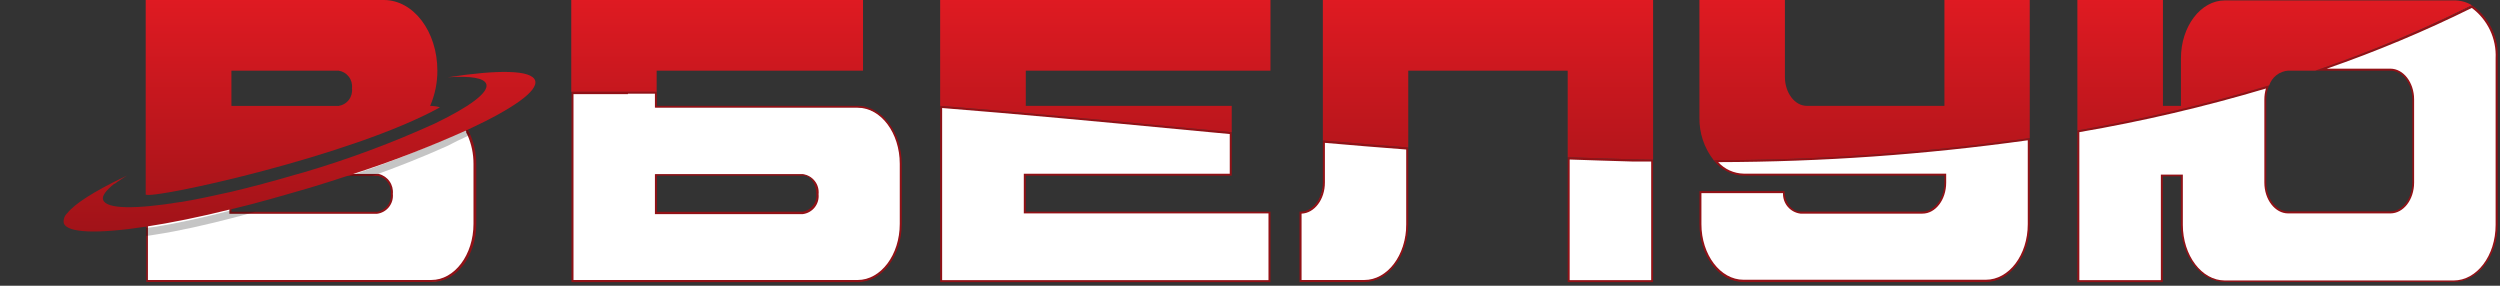
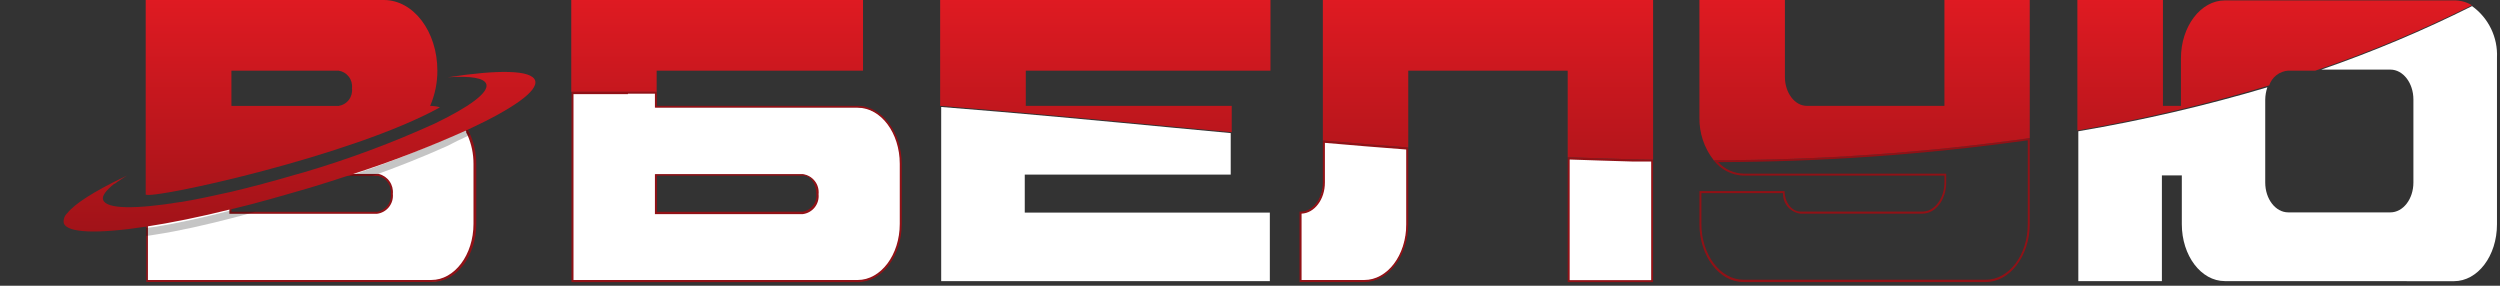
<svg xmlns="http://www.w3.org/2000/svg" width="315" height="36" viewBox="0 0 315 36" fill="none">
  <rect x="0" y="0" width="315" height="36" fill="#333333" stroke="none" />
  <g clip-path="url(#clip0_1274_11)">
    <path d="M72.129 35.42V11.73H73.209C75.209 11.73 77.209 11.73 79.129 11.73C80.299 11.73 81.469 11.73 82.639 11.73V13.501H108.059C111.059 13.501 113.499 16.721 113.499 20.691V28.261C113.499 32.261 111.059 35.45 108.059 35.45L72.129 35.42ZM82.639 26.791H101.139C101.698 26.715 102.206 26.424 102.554 25.98C102.902 25.535 103.061 24.972 102.999 24.41C103.065 23.846 102.907 23.277 102.559 22.827C102.212 22.377 101.702 22.08 101.139 22H82.639V26.791Z" fill="white" />
    <path d="M79.12 11.8H82.52V13.57H108.06C110.99 13.57 113.37 16.74 113.37 20.64V28.21C113.37 32.11 110.99 35.28 108.06 35.28H72.26V11.86H73.21C75.49 11.86 77.36 11.86 79.12 11.86M82.52 26.98H101.14C101.736 26.907 102.279 26.604 102.653 26.134C103.027 25.665 103.202 25.067 103.14 24.47C103.205 23.871 103.032 23.269 102.657 22.796C102.283 22.323 101.738 22.015 101.14 21.94H82.52V26.94M79.12 11.57C77.12 11.57 75.18 11.57 73.21 11.57H72.01V35.55H108.06C111.13 35.55 113.62 32.27 113.62 28.23V20.66C113.62 16.66 111.13 13.34 108.06 13.34H82.77V11.57H79.12ZM82.77 26.69V22.13H101.14C102.14 22.13 102.86 23.13 102.86 24.41C102.92 24.936 102.775 25.465 102.455 25.886C102.134 26.308 101.663 26.589 101.14 26.67L82.77 26.69Z" fill="#911116" />
    <path d="M108.739 0V8.9H82.739V11.57C79.549 11.57 76.368 11.57 73.178 11.57H71.978V0H108.739Z" fill="url(#paint0_linear_1274_11)" />
    <path d="M118.59 35.42V13.48C128.44 14.251 138.44 15.2 148.12 16.12L155.07 16.77V22H129.12V26.791H160V35.42H118.59Z" fill="white" />
-     <path d="M118.709 13.61C128.529 14.39 138.499 15.33 148.149 16.25L154.949 16.89V21.89H128.999V26.89H159.829V35.3H118.709V13.61ZM118.459 13.34V35.55H160.079V26.67H129.249V22.13H155.199V16.66C142.949 15.51 130.719 14.31 118.459 13.34Z" fill="#911116" />
    <path d="M129.249 8.9V13.34H155.199V16.66C142.949 15.51 130.719 14.31 118.459 13.34V0H160.079V8.9H129.249Z" fill="url(#paint1_linear_1274_11)" />
    <path d="M197.649 35.418V19.938L205.569 20.198L208.169 20.248V35.418H197.649ZM163.859 35.418V26.788C165.449 26.788 166.749 25.098 166.749 23.008V17.828C170.269 18.148 173.749 18.418 177.259 18.698V28.248C177.259 32.248 174.829 35.418 171.849 35.418H163.859Z" fill="white" />
    <path d="M166.928 17.999C170.368 18.309 173.828 18.579 177.188 18.839V28.279C177.188 32.169 174.808 35.279 171.898 35.279H163.998V26.919C165.618 26.859 166.938 25.129 166.938 23.009V17.999M197.788 20.099C200.378 20.189 202.988 20.279 205.578 20.349H206.938H208.048V35.299H197.778V20.069M166.678 17.699V22.999C166.678 24.999 165.428 26.659 163.908 26.659H163.738V35.539H171.898C174.898 35.539 177.438 32.279 177.438 28.239V18.579C173.858 18.299 170.278 18.019 166.678 17.699ZM197.528 19.809V35.549H208.288V20.129L205.578 20.069C202.898 19.999 200.208 19.899 197.528 19.809Z" fill="#911116" />
    <path d="M208.29 0V20.13L205.58 20.07C202.9 20 200.21 19.9 197.53 19.81V8.9H177.44V18.58C173.86 18.3 170.28 18.02 166.68 17.7V0H208.29Z" fill="url(#paint2_linear_1274_11)" />
-     <path d="M219.68 35.419C216.68 35.419 214.26 32.209 214.26 28.249V24.249H224.77C224.723 24.864 224.914 25.474 225.303 25.954C225.691 26.434 226.248 26.747 226.86 26.829H242.22C243.81 26.829 245.11 25.139 245.11 23.049V21.999H219.69C219.022 21.98 218.365 21.819 217.764 21.528C217.162 21.237 216.629 20.821 216.2 20.309C229.388 20.291 242.559 19.365 255.62 17.539V28.249C255.62 32.249 253.19 35.419 250.21 35.419H219.68Z" fill="white" />
    <path d="M255.499 17.678V28.248C255.499 32.138 253.129 35.248 250.209 35.248H219.679C216.759 35.248 214.379 32.088 214.379 28.248V24.338H224.659C224.637 24.966 224.85 25.578 225.257 26.056C225.665 26.534 226.236 26.841 226.859 26.918H242.219C243.879 26.918 245.219 25.168 245.219 23.008V21.878H219.689C219.085 21.865 218.491 21.729 217.941 21.48C217.391 21.231 216.897 20.873 216.489 20.428C229.536 20.4 242.567 19.481 255.489 17.678M255.739 17.398C242.546 19.247 229.241 20.179 215.919 20.188C216.361 20.772 216.929 21.248 217.579 21.584C218.23 21.92 218.947 22.106 219.679 22.128H244.999V22.998C244.999 24.998 243.749 26.658 242.229 26.658H226.859C225.759 26.658 224.859 25.488 224.859 24.078H214.129V28.238C214.129 32.238 216.599 35.538 219.679 35.538H250.209C253.209 35.538 255.749 32.278 255.749 28.238V17.398H255.739Z" fill="#911116" />
    <path d="M255.748 0V17.4C242.555 19.249 229.25 20.181 215.928 20.19C214.728 18.657 214.092 16.757 214.128 14.81V0H224.898V9.69C224.898 11.69 226.138 13.34 227.668 13.34H244.998V0H255.748Z" fill="url(#paint3_linear_1274_11)" />
    <path d="M280.329 35.419C277.329 35.419 274.909 32.209 274.909 28.25V22.099H272.399V35.419H261.869V16.54C269.914 15.176 277.868 13.326 285.689 10.999C285.515 11.505 285.423 12.035 285.419 12.569V23C285.419 25.079 286.719 26.759 288.319 26.759H301.189C302.789 26.759 304.089 25.079 304.089 23V12.53C304.089 10.46 302.789 8.77 301.189 8.77H292.479C298.981 6.521 305.328 3.849 311.479 0.77C312.502 1.504 313.324 2.483 313.873 3.616C314.421 4.749 314.678 6.002 314.619 7.26V28.259C314.619 32.26 312.189 35.429 309.199 35.429L280.329 35.419Z" fill="white" />
-     <path d="M311.448 1C312.43 1.729 313.218 2.689 313.741 3.795C314.264 4.901 314.507 6.118 314.448 7.34V28.34C314.448 32.23 312.078 35.34 309.158 35.34H280.328C277.408 35.34 275.038 32.18 275.038 28.34V22H272.268V35.3H261.998V16.65C269.938 15.288 277.789 13.451 285.508 11.15C285.376 11.598 285.309 12.063 285.308 12.53V23C285.308 25.15 286.658 26.89 288.308 26.89H301.178C302.848 26.89 304.178 25.15 304.178 23V12.53C304.178 10.39 302.828 8.65 301.178 8.65H293.178C299.422 6.483 305.524 3.928 311.448 1ZM311.448 0.71C305.067 3.882 298.479 6.618 291.728 8.9H301.188C302.718 8.9 303.958 10.52 303.958 12.53V23C303.958 25 302.718 26.64 301.188 26.64H288.318C286.788 26.64 285.548 25 285.548 23V12.53C285.546 11.922 285.668 11.319 285.908 10.76C277.977 13.152 269.905 15.049 261.738 16.44V35.55H272.518V22.22H274.788V28.22C274.788 32.22 277.268 35.52 280.328 35.52H309.178C312.238 35.52 314.718 32.26 314.718 28.22V7.22C314.772 5.941 314.501 4.668 313.931 3.521C313.361 2.375 312.51 1.39 311.458 0.66L311.448 0.71Z" fill="#911116" />
    <path d="M311.46 0.66C305.077 3.849 298.485 6.602 291.73 8.9H288.32C287.78 8.936 287.264 9.133 286.836 9.464C286.409 9.795 286.09 10.246 285.92 10.76C277.989 13.152 269.916 15.049 261.75 16.44V0H272.53V13.34H274.8V7.34C274.8 3.34 277.28 0.05 280.34 0.05H309.19C309.989 0.038 310.775 0.249 311.46 0.66Z" fill="url(#paint4_linear_1274_11)" />
    <path d="M18.52 35.419V26.789L19.459 26.579C20.57 26.319 21.689 26.039 22.799 25.729C24.68 25.419 26.75 24.999 29.029 24.469V26.789H47.51C48.068 26.711 48.574 26.42 48.922 25.975C49.269 25.531 49.429 24.969 49.37 24.409C49.432 23.872 49.296 23.332 48.989 22.889C48.682 22.445 48.223 22.129 47.7 21.999C47.637 21.988 47.572 21.988 47.51 21.999H38.239H38.37C44.011 20.341 49.529 18.286 54.88 15.849L55.52 15.609L55.679 15.559C56.05 15.399 56.429 15.259 56.809 15.109L57.569 14.809C58.017 15.228 58.401 15.709 58.709 16.239V16.329C58.747 16.399 58.791 16.466 58.84 16.529C58.86 16.584 58.891 16.634 58.929 16.679L58.989 16.849L59.069 17.029C59.578 18.185 59.837 19.436 59.83 20.699V28.269C59.83 32.269 57.4 35.459 54.4 35.459L18.52 35.419Z" fill="white" />
    <path d="M57.54 14.918C57.956 15.314 58.316 15.765 58.61 16.258V16.348C58.645 16.42 58.688 16.487 58.74 16.548C58.738 16.582 58.738 16.615 58.74 16.648C58.74 16.708 58.74 16.778 58.82 16.838L58.91 17.028C59.41 18.166 59.665 19.396 59.66 20.638V28.208C59.66 32.108 57.28 35.278 54.35 35.278H18.64V26.888L19.49 26.708C20.59 26.438 21.7 26.158 22.81 25.858H22.9C24.67 25.558 26.68 25.158 28.9 24.648V26.938H47.5C48.094 26.863 48.636 26.559 49.01 26.09C49.383 25.621 49.559 25.025 49.5 24.428C49.555 23.867 49.406 23.305 49.081 22.844C48.757 22.384 48.277 22.055 47.73 21.918C47.657 21.909 47.583 21.909 47.51 21.918H39.08C44.489 20.297 49.781 18.309 54.92 15.968L55.55 15.728L55.73 15.668L56.86 15.218L57.54 14.958M57.6 14.668C56.94 14.928 56.28 15.168 55.6 15.438C55.33 15.528 55.05 15.628 54.79 15.738C49.442 18.172 43.928 20.224 38.29 21.878L37.29 22.168H47.51C47.566 22.158 47.623 22.158 47.68 22.168C48.17 22.293 48.598 22.59 48.886 23.006C49.175 23.421 49.304 23.926 49.25 24.428C49.307 24.957 49.158 25.487 48.834 25.908C48.51 26.329 48.035 26.609 47.51 26.688H29.16V24.308C26.87 24.838 24.76 25.308 22.86 25.588H22.77C21.65 25.898 20.54 26.178 19.43 26.438L18.43 26.668V35.528H54.45C57.52 35.528 60.01 32.248 60.01 28.208V20.658C60.017 19.378 59.755 18.111 59.24 16.938C59.18 16.808 59.12 16.698 59.07 16.568C59.038 16.528 59.011 16.485 58.99 16.438C58.92 16.338 58.88 16.248 58.82 16.148C58.49 15.59 58.079 15.085 57.6 14.648V14.668Z" fill="#911116" />
    <path d="M54.449 13.35H54.199C54.803 11.944 55.113 10.43 55.109 8.9C55.109 3.98 52.109 0 48.359 0H18.359V24.52C19.359 25.11 44.449 19.63 55.439 13.52C55.118 13.419 54.785 13.362 54.449 13.35ZM42.649 13.35H29.159V8.9H42.649C43.167 8.975 43.634 9.249 43.952 9.664C44.27 10.079 44.412 10.601 44.349 11.12C44.415 11.64 44.274 12.166 43.956 12.583C43.638 13 43.169 13.275 42.649 13.35Z" fill="url(#paint5_linear_1274_11)" />
    <path opacity="0.23" d="M32.209 26.67C31.209 26.96 30.209 27.24 29.159 27.5C25.929 28.33 22.669 29.09 19.389 29.59C19.069 29.65 18.749 29.69 18.389 29.73V28.73L19.389 28.6C22.669 28.09 25.929 27.33 29.159 26.5V26.67H32.209Z" fill="black" />
    <path opacity="0.23" d="M59.24 17.001L58.82 17.191C58.01 17.561 57.2 17.941 56.43 18.361C53.3 19.771 50.11 21.031 46.89 22.181H44C48.2 20.771 52.37 19.181 56.42 17.361C57.19 16.941 58 16.561 58.81 16.191C58.886 16.332 58.969 16.469 59.06 16.601C59.12 16.701 59.18 16.821 59.24 17.001Z" fill="black" />
    <path d="M67.429 10.159C67.829 11.469 64.549 13.739 58.989 16.319C54.193 18.487 49.279 20.383 44.269 21.998C42.609 22.549 40.879 23.108 39.109 23.639C35.639 24.639 32.279 25.639 29.159 26.349C25.159 27.349 21.479 28.088 18.389 28.558C12.389 29.479 8.389 29.389 8.029 28.088C7.997 27.862 8.022 27.632 8.1 27.417C8.179 27.203 8.309 27.011 8.479 26.858C9.419 25.659 11.909 24.088 15.479 22.378C15.649 22.279 15.839 22.209 16.019 22.108C15.889 22.189 15.759 22.259 15.649 22.338L15.329 22.549C15.009 22.748 14.699 22.979 14.439 23.169C14.439 23.169 14.439 23.169 14.379 23.169C13.379 23.979 12.819 24.669 12.989 25.169C13.349 26.358 17.099 26.378 22.699 25.459H22.789C24.689 25.139 26.789 24.698 29.089 24.178C31.649 23.569 34.419 22.838 37.299 21.988L38.299 21.709C43.936 20.047 49.45 17.992 54.799 15.559C59.089 13.489 61.599 11.678 61.279 10.608C61.029 9.809 59.279 9.549 56.419 9.739C62.799 8.759 66.999 8.799 67.429 10.159Z" fill="url(#paint6_linear_1274_11)" />
  </g>
  <defs>
    <linearGradient id="paint0_linear_1274_11" x1="90.368" y1="-6.74" x2="90.368" y2="36.61" gradientUnits="userSpaceOnUse">
      <stop stop-color="#ED1C24" />
      <stop offset="1" stop-color="#911116" />
    </linearGradient>
    <linearGradient id="paint1_linear_1274_11" x1="139.269" y1="-6.74" x2="139.269" y2="36.61" gradientUnits="userSpaceOnUse">
      <stop stop-color="#ED1C24" />
      <stop offset="1" stop-color="#911116" />
    </linearGradient>
    <linearGradient id="paint2_linear_1274_11" x1="187.48" y1="-6.74" x2="187.48" y2="36.61" gradientUnits="userSpaceOnUse">
      <stop stop-color="#ED1C24" />
      <stop offset="1" stop-color="#911116" />
    </linearGradient>
    <linearGradient id="paint3_linear_1274_11" x1="234.938" y1="-6.74" x2="234.938" y2="36.61" gradientUnits="userSpaceOnUse">
      <stop stop-color="#ED1C24" />
      <stop offset="1" stop-color="#911116" />
    </linearGradient>
    <linearGradient id="paint4_linear_1274_11" x1="286.6" y1="-6.74" x2="286.6" y2="36.61" gradientUnits="userSpaceOnUse">
      <stop stop-color="#ED1C24" />
      <stop offset="1" stop-color="#911116" />
    </linearGradient>
    <linearGradient id="paint5_linear_1274_11" x1="36.929" y1="-6.74" x2="36.929" y2="36.61" gradientUnits="userSpaceOnUse">
      <stop stop-color="#ED1C24" />
      <stop offset="1" stop-color="#911116" />
    </linearGradient>
    <linearGradient id="paint6_linear_1274_11" x1="37.729" y1="-6.741" x2="37.729" y2="36.608" gradientUnits="userSpaceOnUse">
      <stop stop-color="#ED1C24" />
      <stop offset="1" stop-color="#911116" />
    </linearGradient>
    <clipPath id="clip0_1274_11">
      <rect width="314.72" height="35.55" fill="white" />
    </clipPath>
  </defs>
</svg>